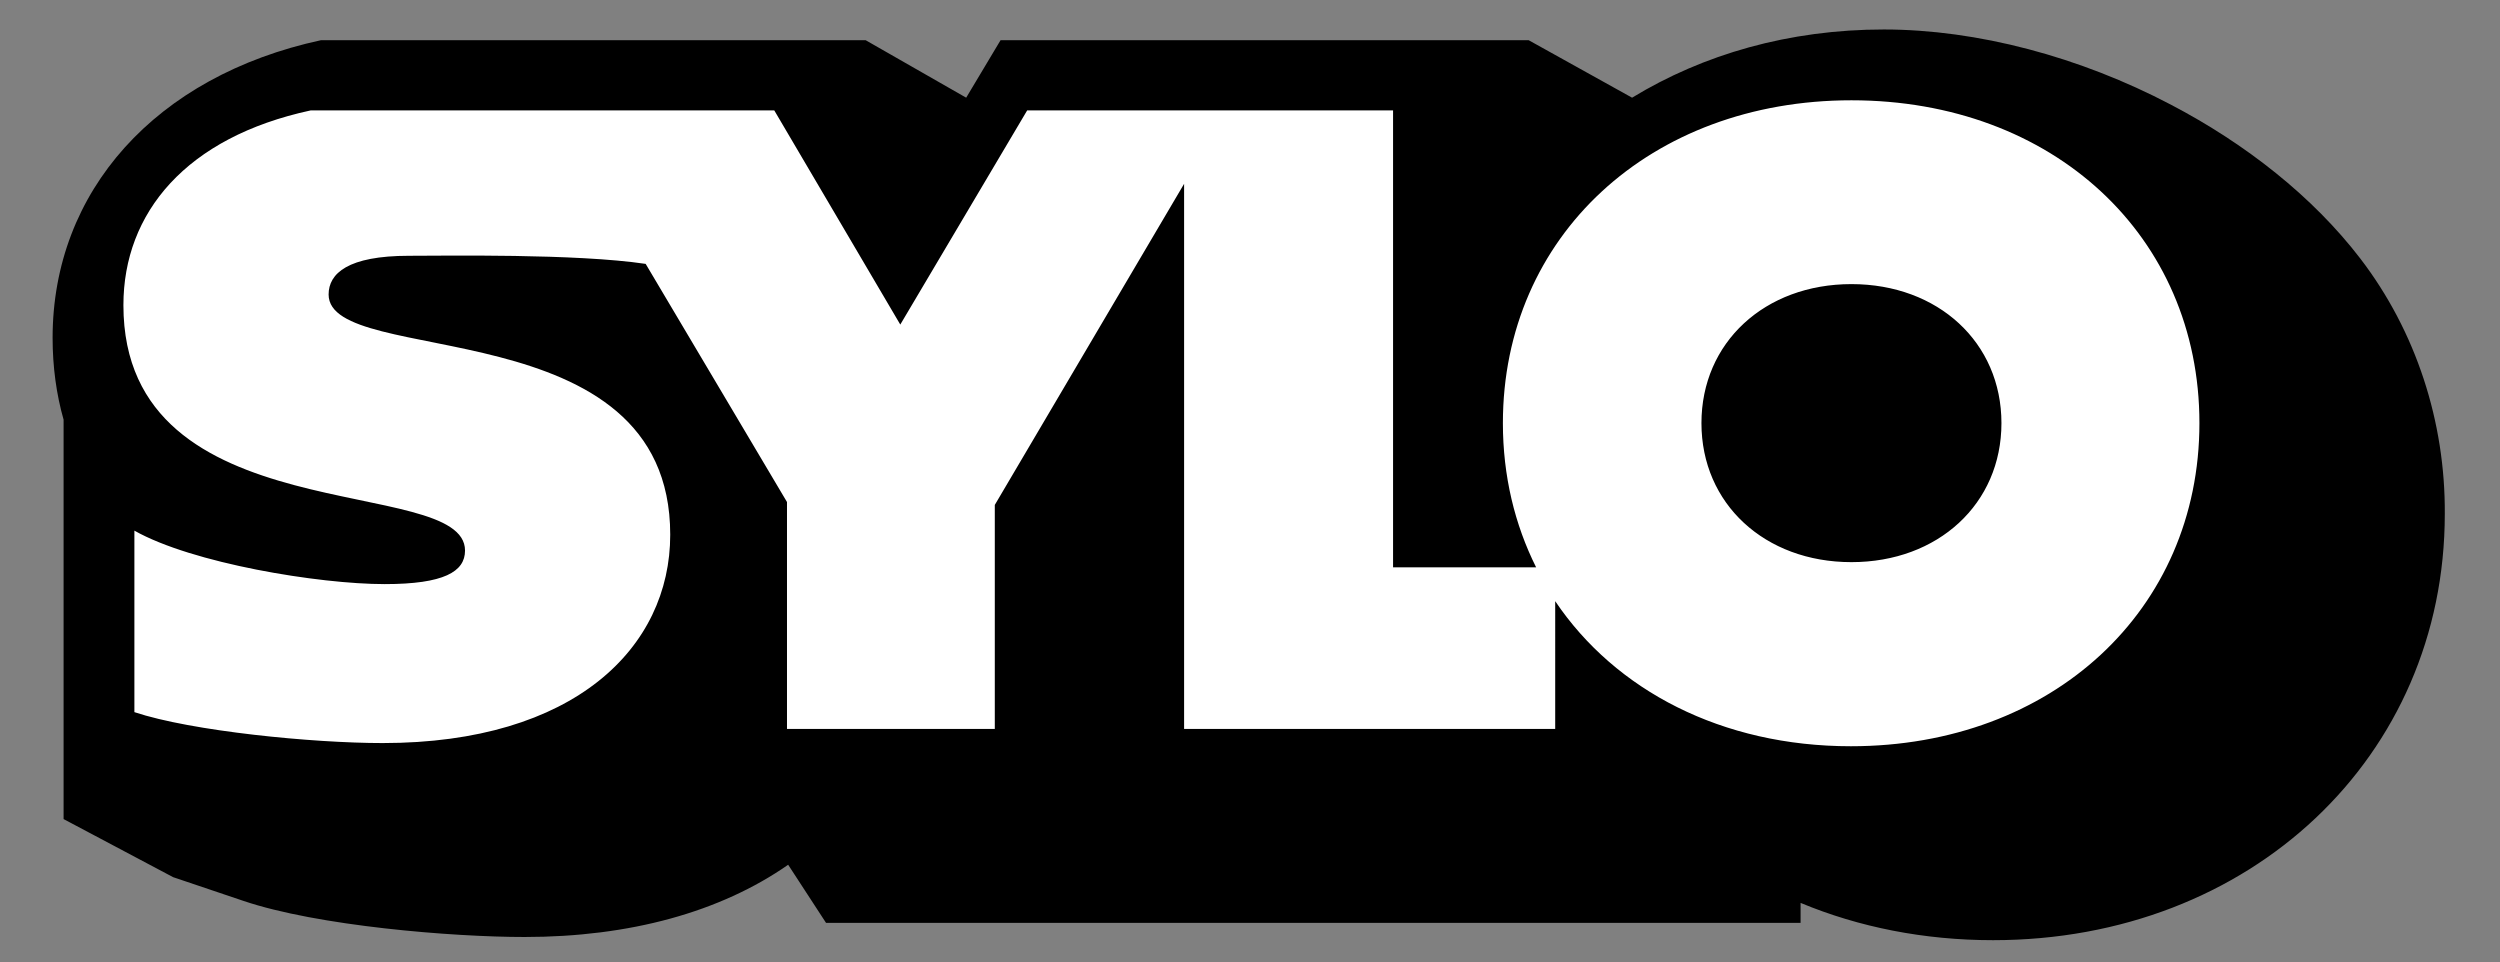
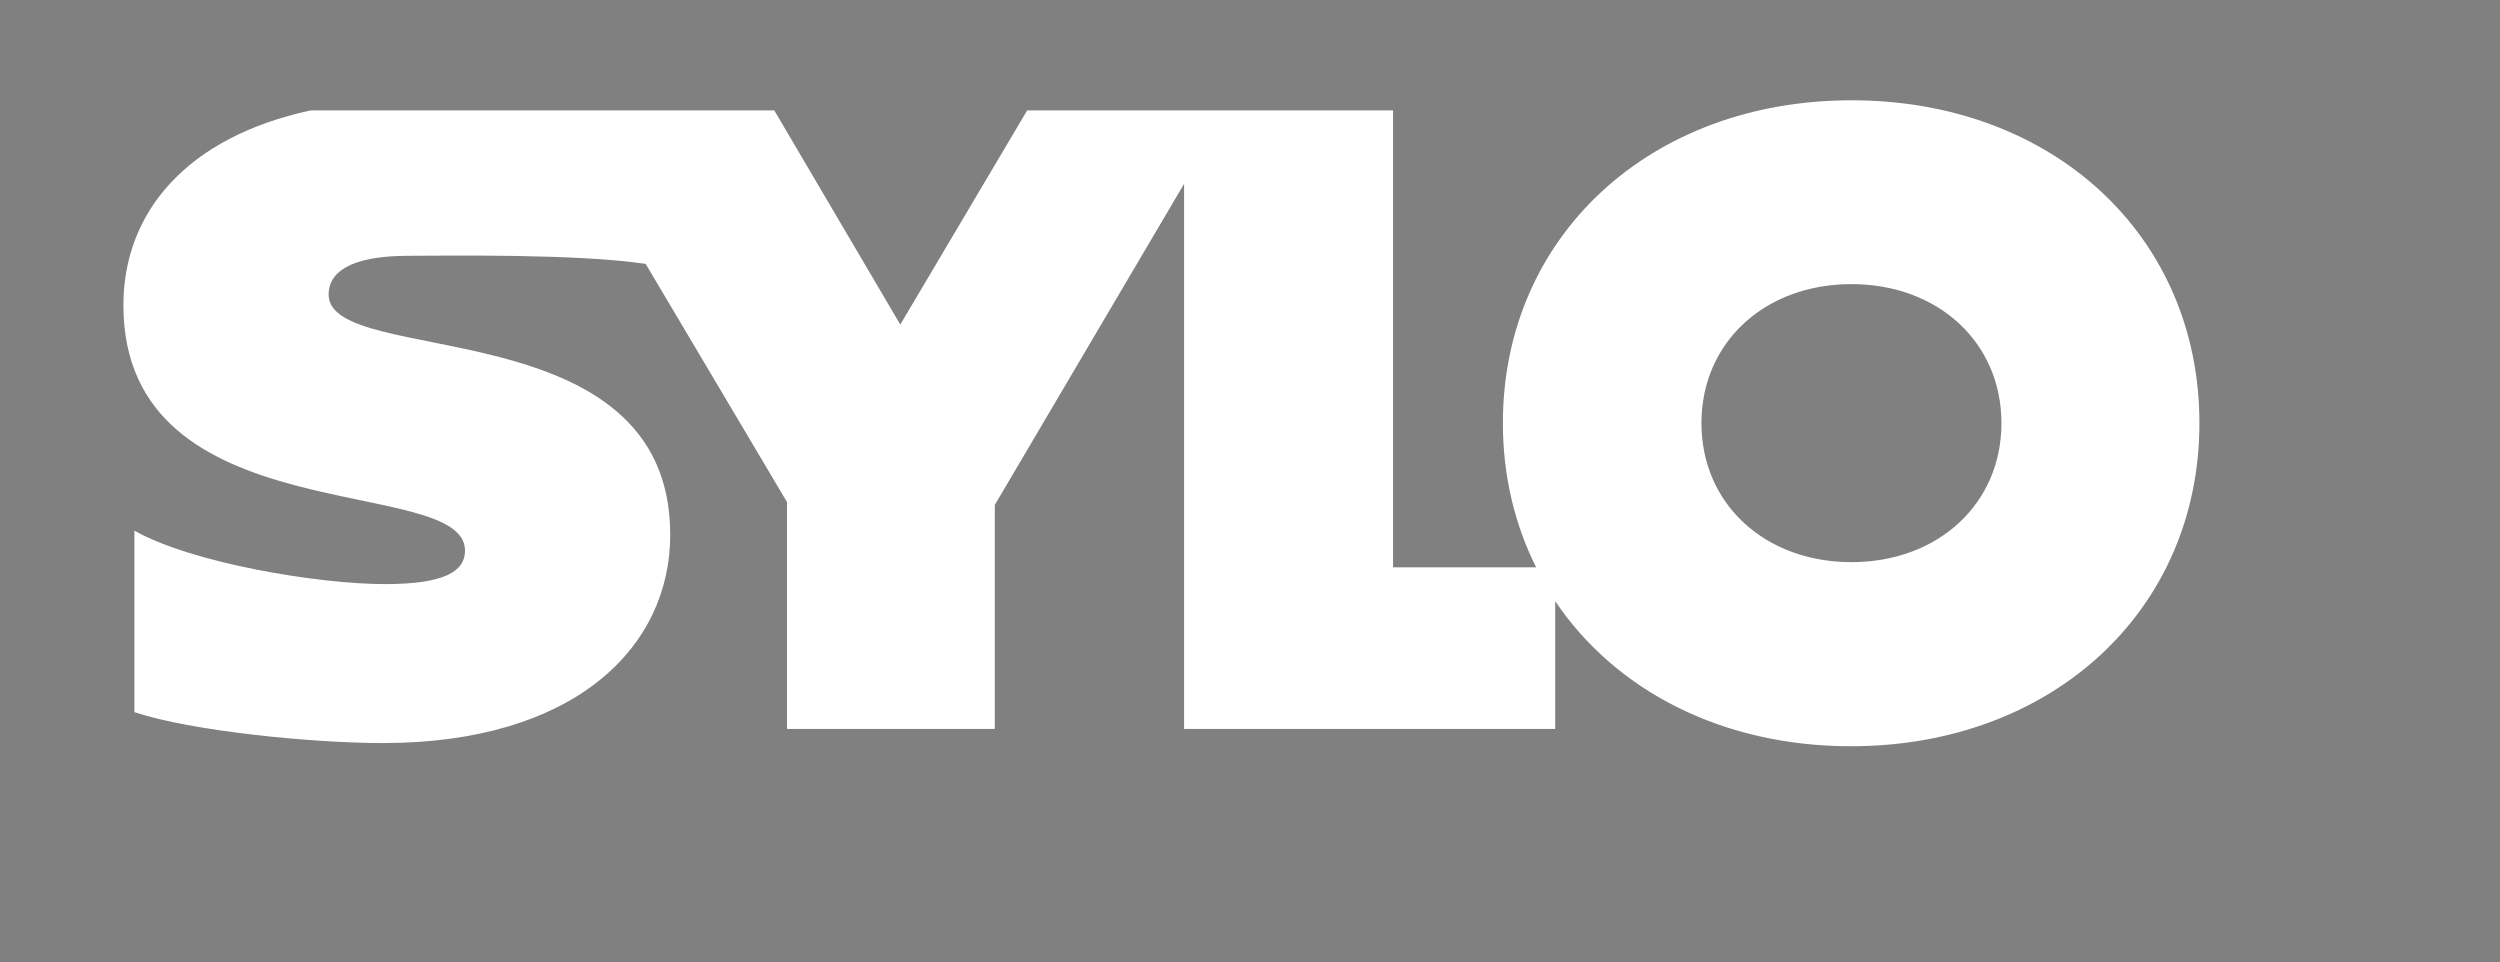
<svg xmlns="http://www.w3.org/2000/svg" xml:space="preserve" style="enable-background:new 0 0 865 333;" viewBox="0 0 865 333" y="0px" x="0px" id="Layer_1" version="1.1">
  <rect x="0" y="0" width="865" height="333" fill="#808080" stroke="none" />
  <style type="text/css">
	.st0{fill:#FFFFFF;}
</style>
-   <path d="M816.7,89.5c-16.4-21.4-39.6-39.7-65.6-53.3c-31.4-16.5-66.9-26-99.3-26c-32.8,0-62.5,8.6-87.1,23.6l-35.8-19.9H346.2  l-11.9,19.9l-34.8-19.9H114.8h-3.7c-57.3,12.4-92.9,52.3-92.9,103c0,10,1.3,19.5,3.8,28.3v138.2l37.9,20.1l24.3,8.2  c25.7,8.7,72.4,12.5,97.3,12.5c36.3,0,67.7-8.6,91.2-25l13.1,20.1h337.2v-6.9c20.2,8.4,42.7,12.9,66.6,12.9  c89.1,0,156.3-63.4,156.3-147.5C846.1,146,836,114.7,816.7,89.5z" />
  <path d="M640.6,34.7C571,34.7,520,81.7,520,146.4c0,18.3,4.1,35.1,11.5,49.9H482V38.2h-57.1h-15h-54.5l-43.9,74.1  l-43.6-74.1H107.5c-43.1,9.3-64.8,35.4-64.8,67.4c0,79.7,118.2,58,118.2,84.9c0,7.3-7.3,11.6-27.8,11.6c-22.8,0-66.6-7.2-86.6-18.5  v62.8c19.8,6.6,61.8,10.7,85.9,10.7c66.3,0,99.5-33,99.5-72.1c0-78.8-118.2-57.4-118.2-83.1c0-7.3,6.7-13.4,27.8-13.4  c12.3,0,57.7-0.8,81.9,2.8l48.9,82.4v78.5h71.9v-77.5l65.5-111.1v188.6h128.4V208c20.8,30.9,57.7,50.2,102.3,50.2  c69.6,0,120.6-47,120.6-111.8S710.3,34.7,640.6,34.7z M640.6,194.5c-30,0-51.9-20.2-51.9-48.1c0-27.9,21.9-48.1,51.9-48.1  c30,0,51.9,20.2,51.9,48.1C692.5,174.3,670.6,194.5,640.6,194.5z" class="st0" />
</svg>